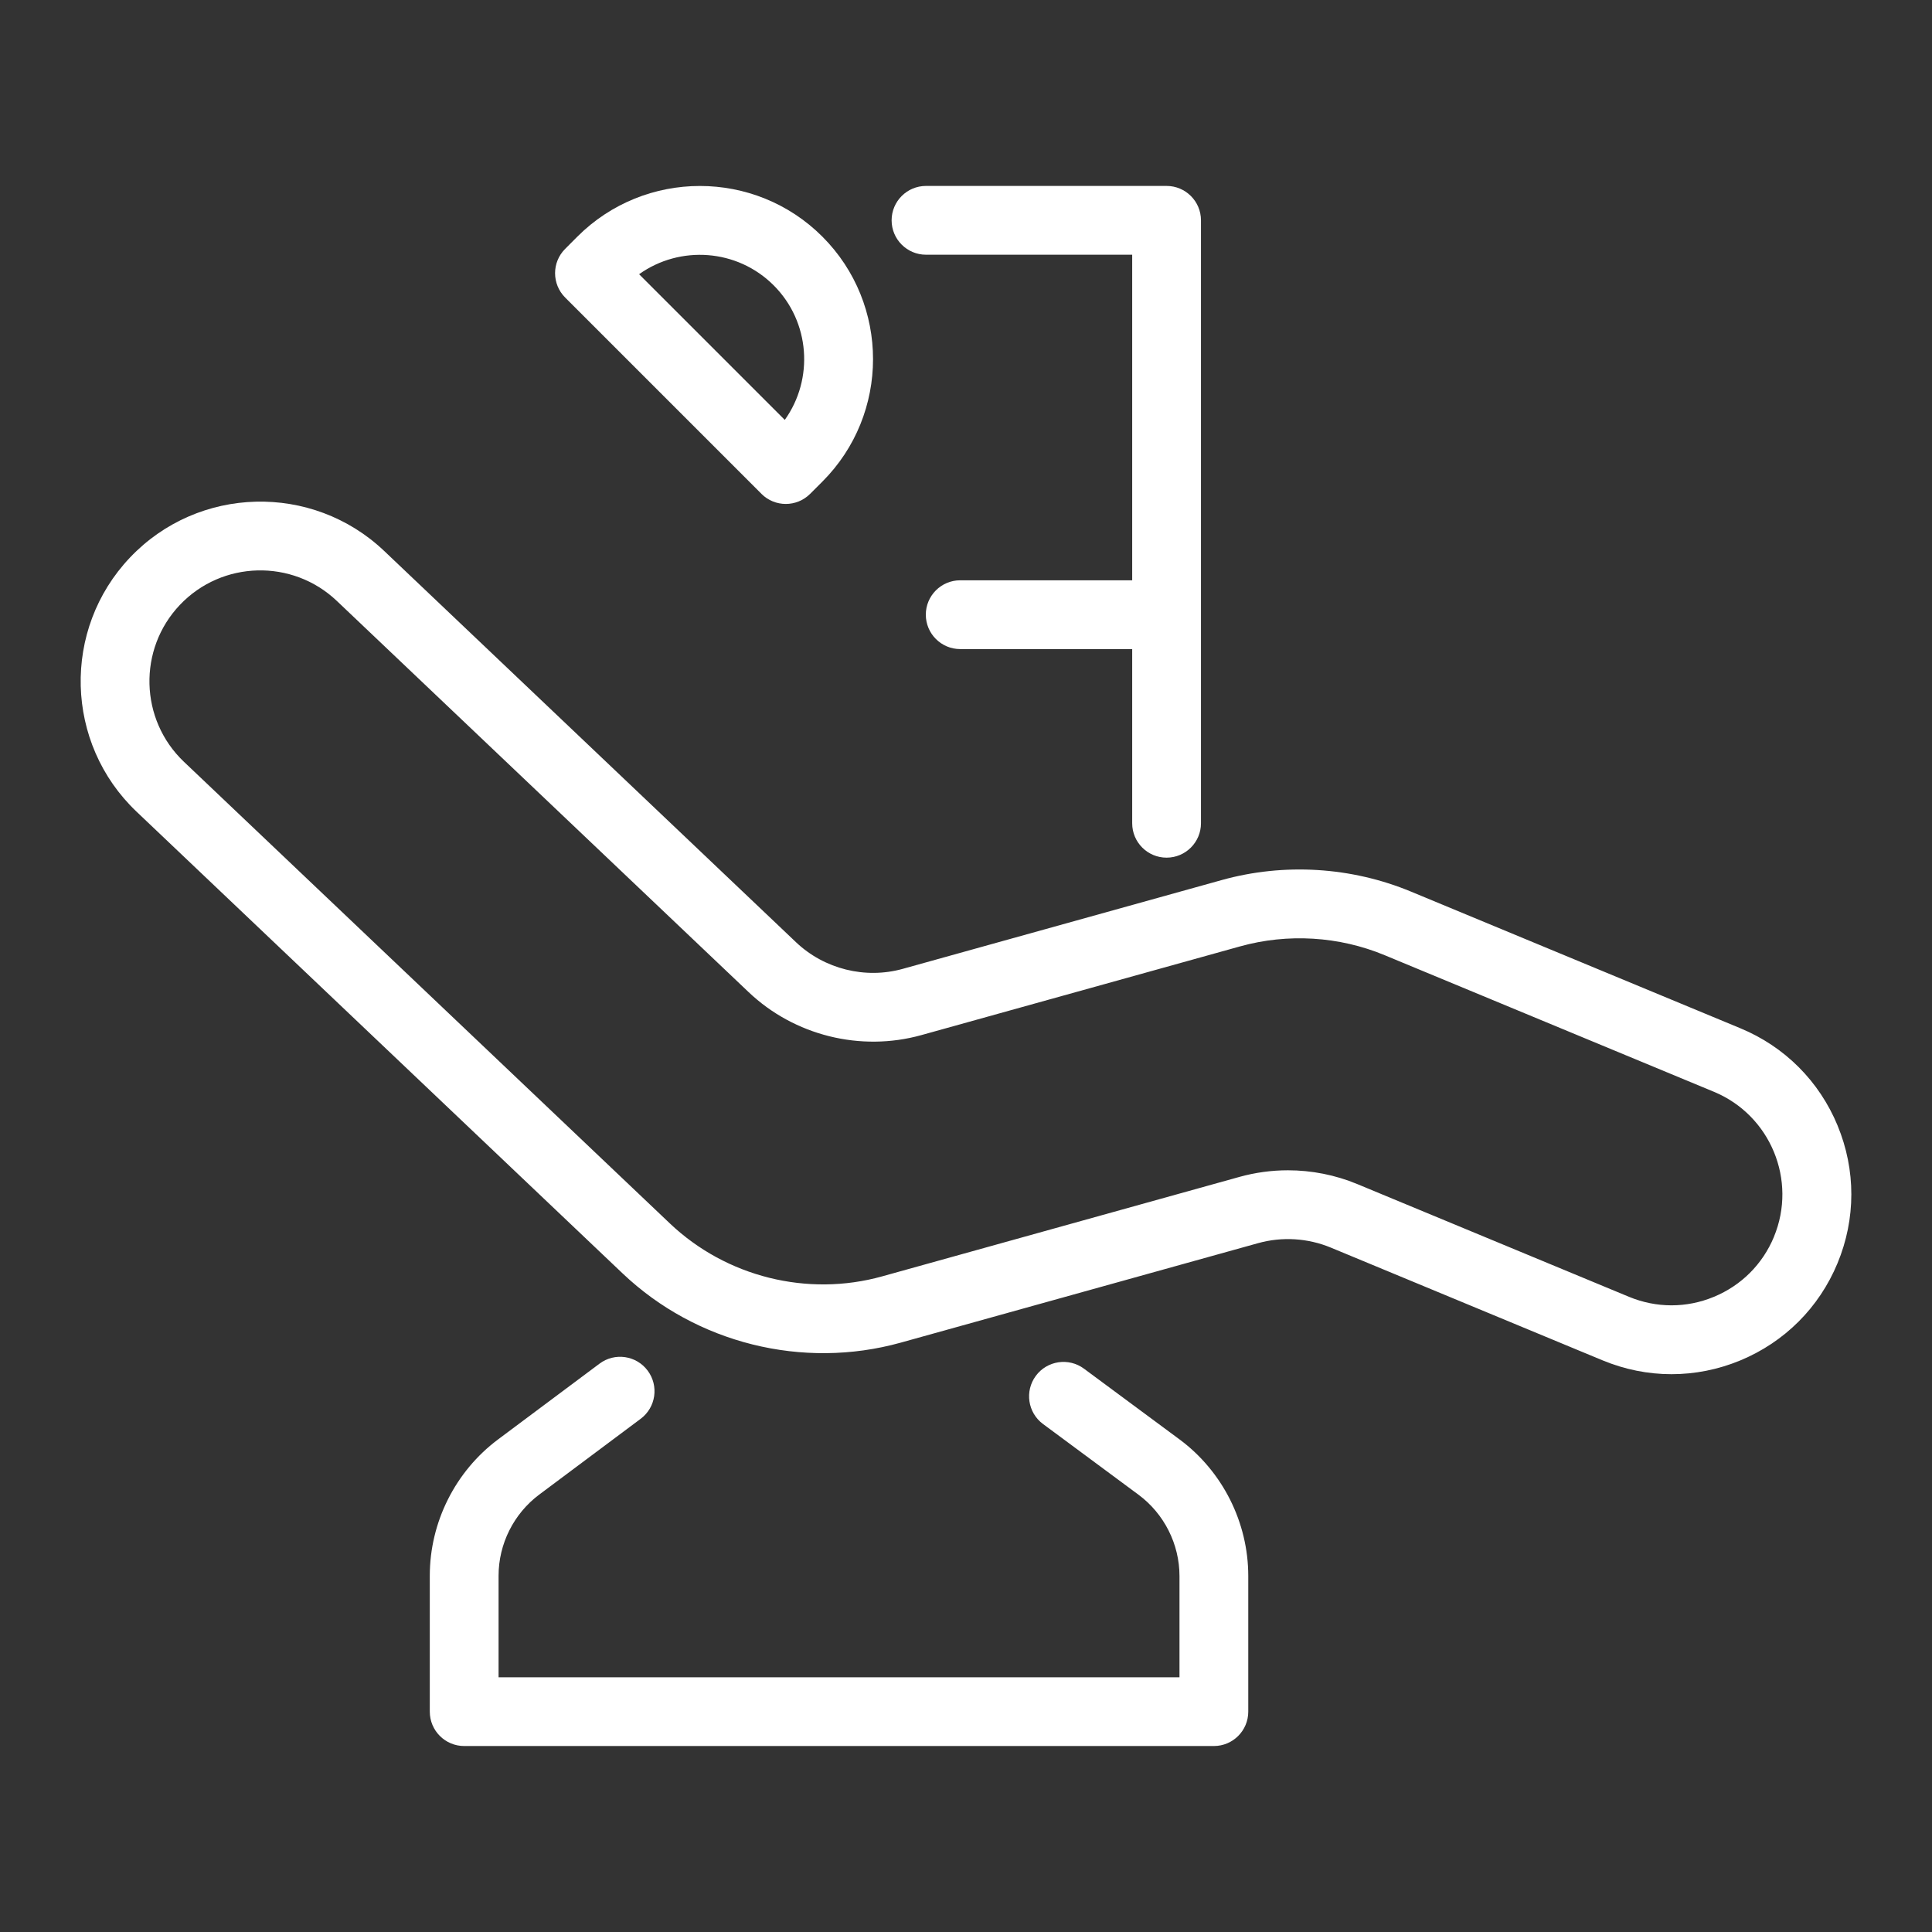
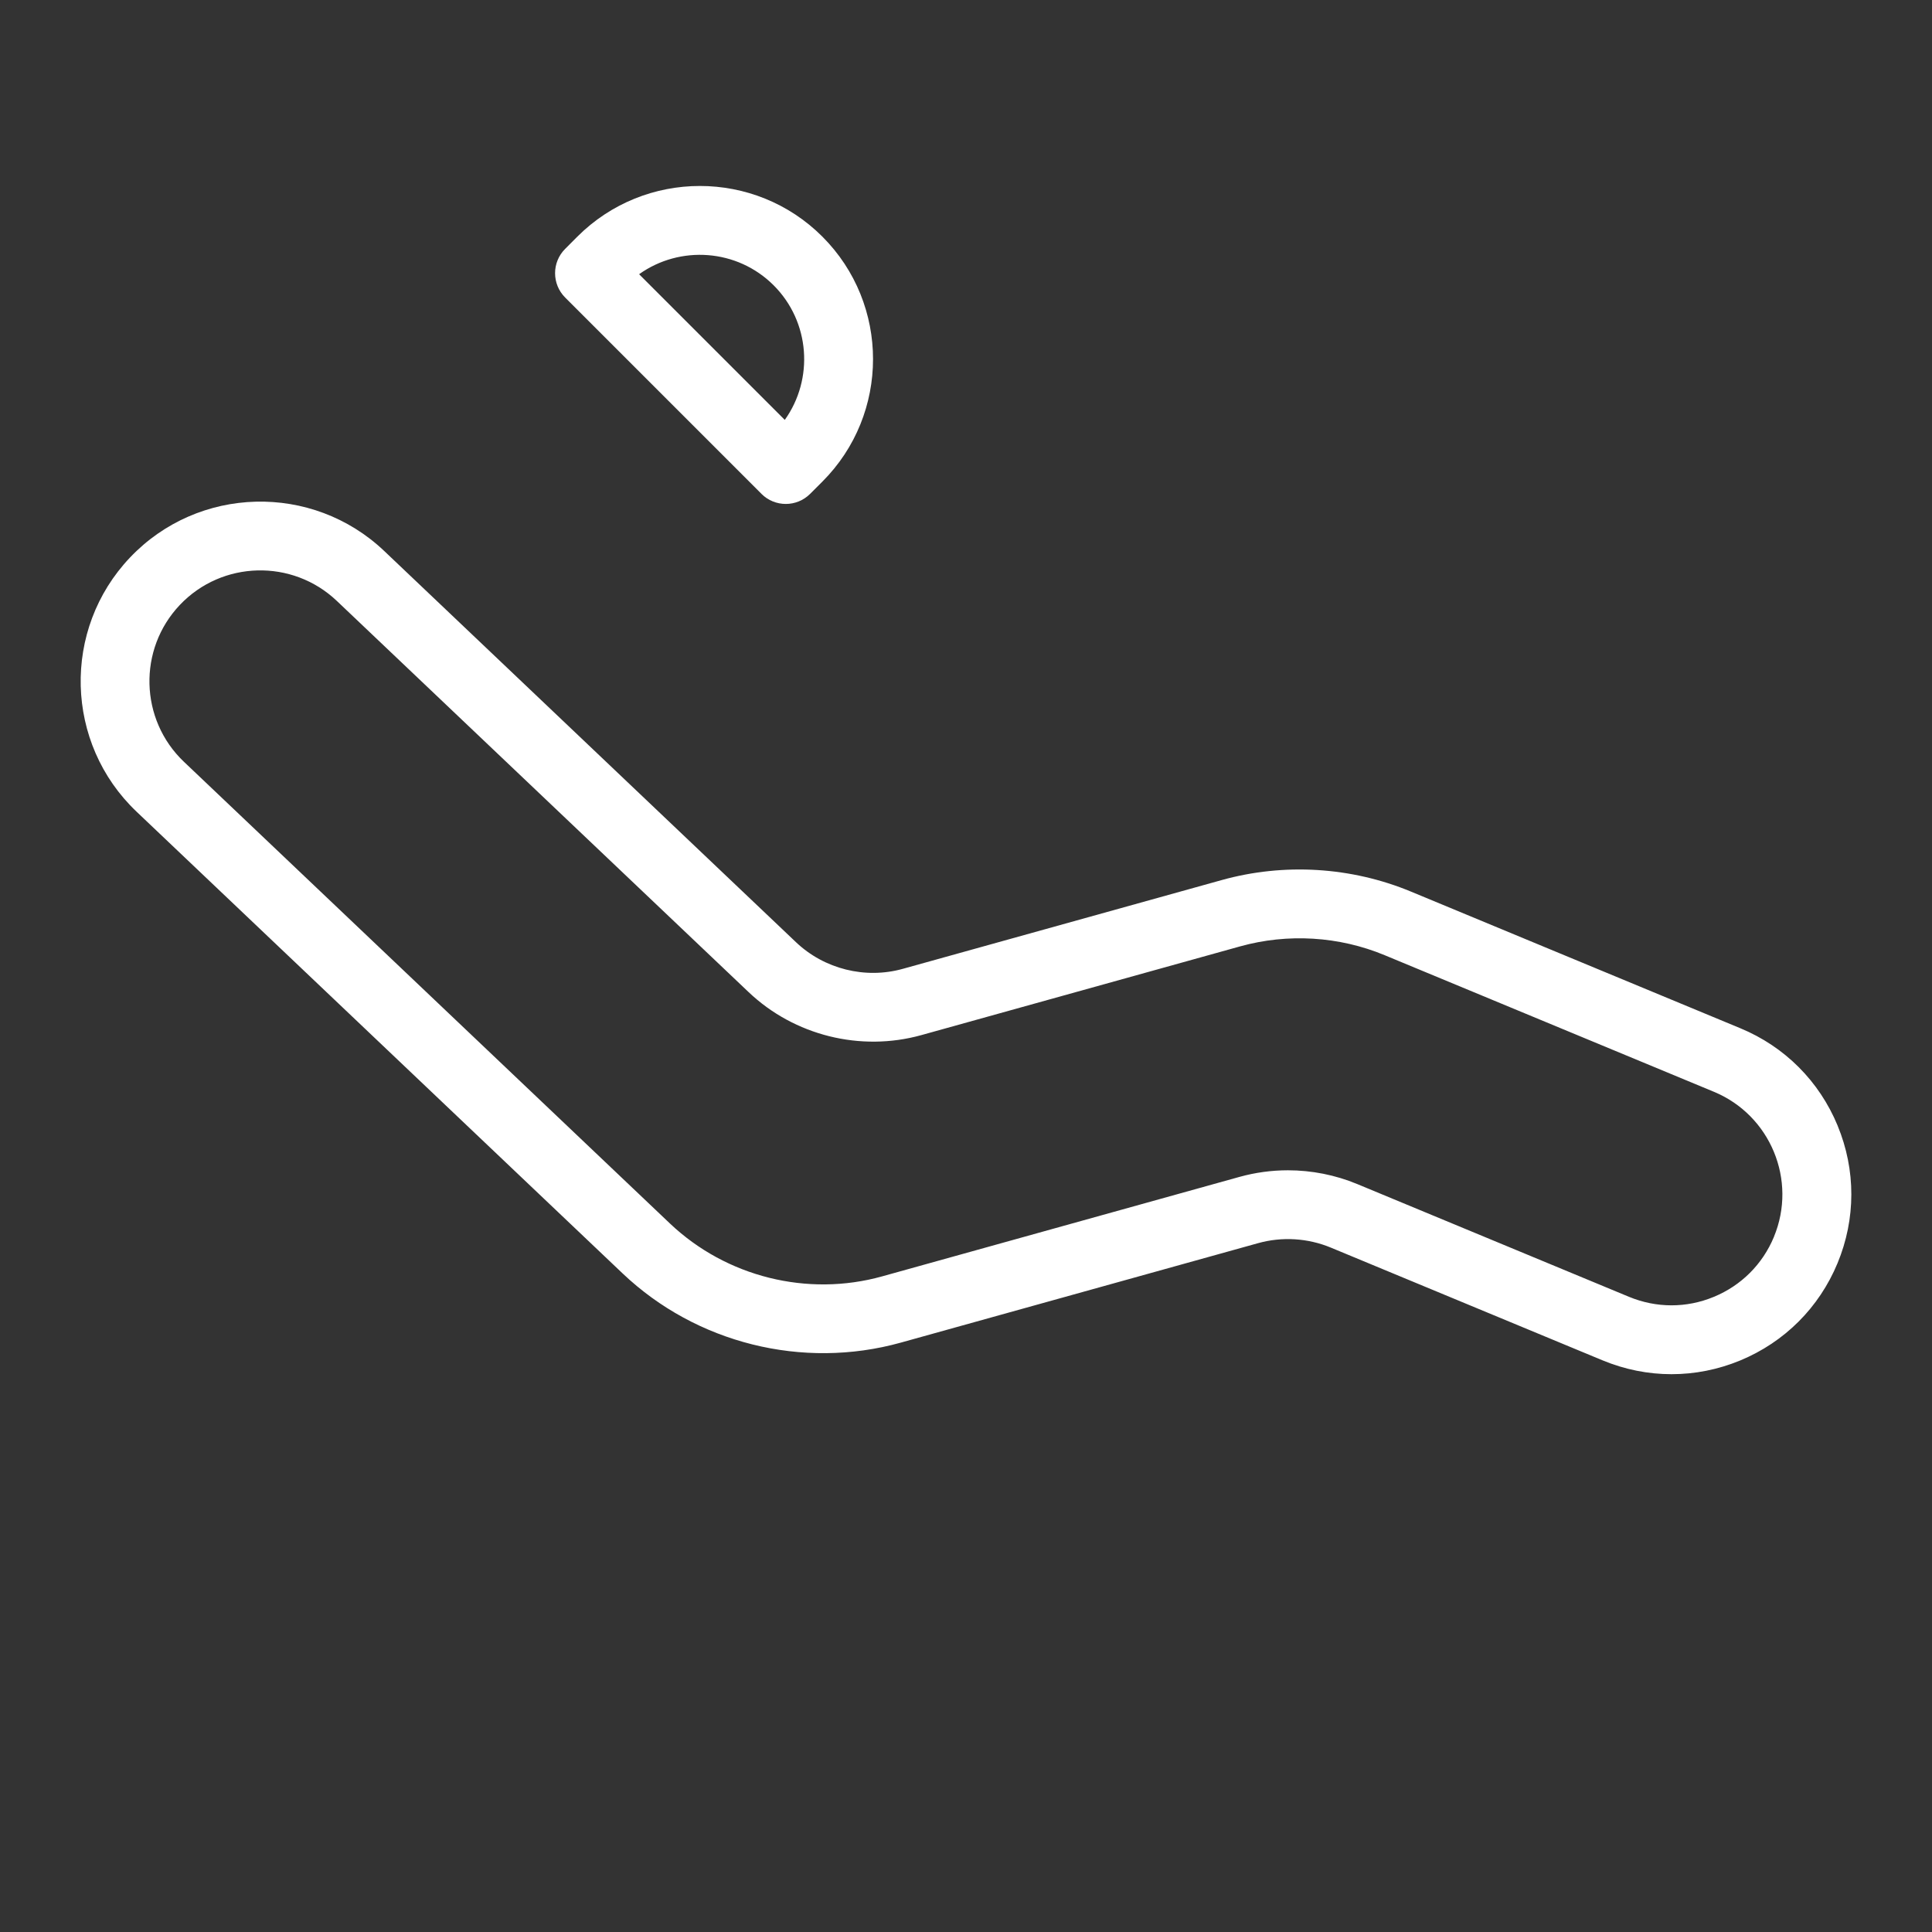
<svg xmlns="http://www.w3.org/2000/svg" id="Layer_1" viewBox="0 0 50 50">
  <rect x="0" y="0" width="50" height="50" fill="#333333" stroke="none" />
  <defs>
    <style>
      .cls-1 {
        fill: #fff;
      }
    </style>
  </defs>
  <path class="cls-1" d="M47.557,29.13c-.475-1.148-1.368-2.043-2.517-2.519l-8.523-3.536c-1.546-.642-3.286-.748-4.899-.299l-8.252,2.297c-.973.272-2.033.007-2.766-.689l-10.657-10.125c-1.861-1.767-4.811-1.691-6.578.169-1.767,1.86-1.691,4.811.169,6.578l12.578,11.949c1.906,1.811,4.664,2.497,7.197,1.793l9.25-2.575c.62-.173,1.288-.132,1.883.115l7.033,2.918c.575.238,1.178.358,1.783.358.602,0,1.205-.118,1.778-.355,1.148-.475,2.043-1.369,2.519-2.517.476-1.148.477-2.412.002-3.561ZM45.91,32.009c-.294.709-.846,1.26-1.555,1.553-.708.294-1.488.293-2.198-.001l-7.033-2.918c-.569-.236-1.181-.356-1.793-.356-.421,0-.842.057-1.25.17l-9.25,2.575c-1.933.54-4.038.013-5.493-1.368l-12.578-11.949c-1.148-1.091-1.195-2.912-.105-4.06,1.091-1.15,2.911-1.195,4.06-.105l10.658,10.125c1.184,1.125,2.898,1.551,4.47,1.114l8.252-2.297c1.23-.342,2.558-.263,3.739.228l8.523,3.536c1.462.607,2.158,2.29,1.552,3.753Z" />
-   <path class="cls-1" d="M30.525,37.251l-2.472-1.83c-.396-.293-.954-.209-1.246.186-.292.395-.209.953.186,1.246l2.471,1.83c.664.492,1.061,1.279,1.061,2.105v2.62H12.903v-2.629c0-.822.393-1.606,1.052-2.099l2.626-1.962c.394-.294.475-.852.181-1.246-.294-.394-.852-.476-1.246-.181l-2.626,1.961c-1.107.827-1.767,2.144-1.767,3.526v3.519c0,.492.399.89.89.89h19.402c.492,0,.89-.399.89-.89v-3.51c0-1.388-.665-2.71-1.781-3.537Z" />
-   <path class="cls-1" d="M23.966,6.592h5.335v8.426h-4.451c-.492,0-.89.399-.89.89s.399.89.89.89h4.451v4.508c0,.492.399.89.89.89s.89-.399.89-.89V5.702c0-.492-.399-.89-.89-.89h-6.226c-.492,0-.89.399-.89.89s.399.89.89.89Z" />
  <path class="cls-1" d="M19.706,12.781c.174.174.402.261.63.261s.456-.087.63-.261l.317-.317c1.748-1.748,1.748-4.592,0-6.34-1.747-1.748-4.592-1.748-6.341,0l-.316.317c-.348.348-.347.911,0,1.259l5.081,5.081ZM20.022,7.384c.947.947,1.042,2.428.288,3.483l-3.77-3.77c1.055-.754,2.536-.659,3.483.288Z" />
</svg>